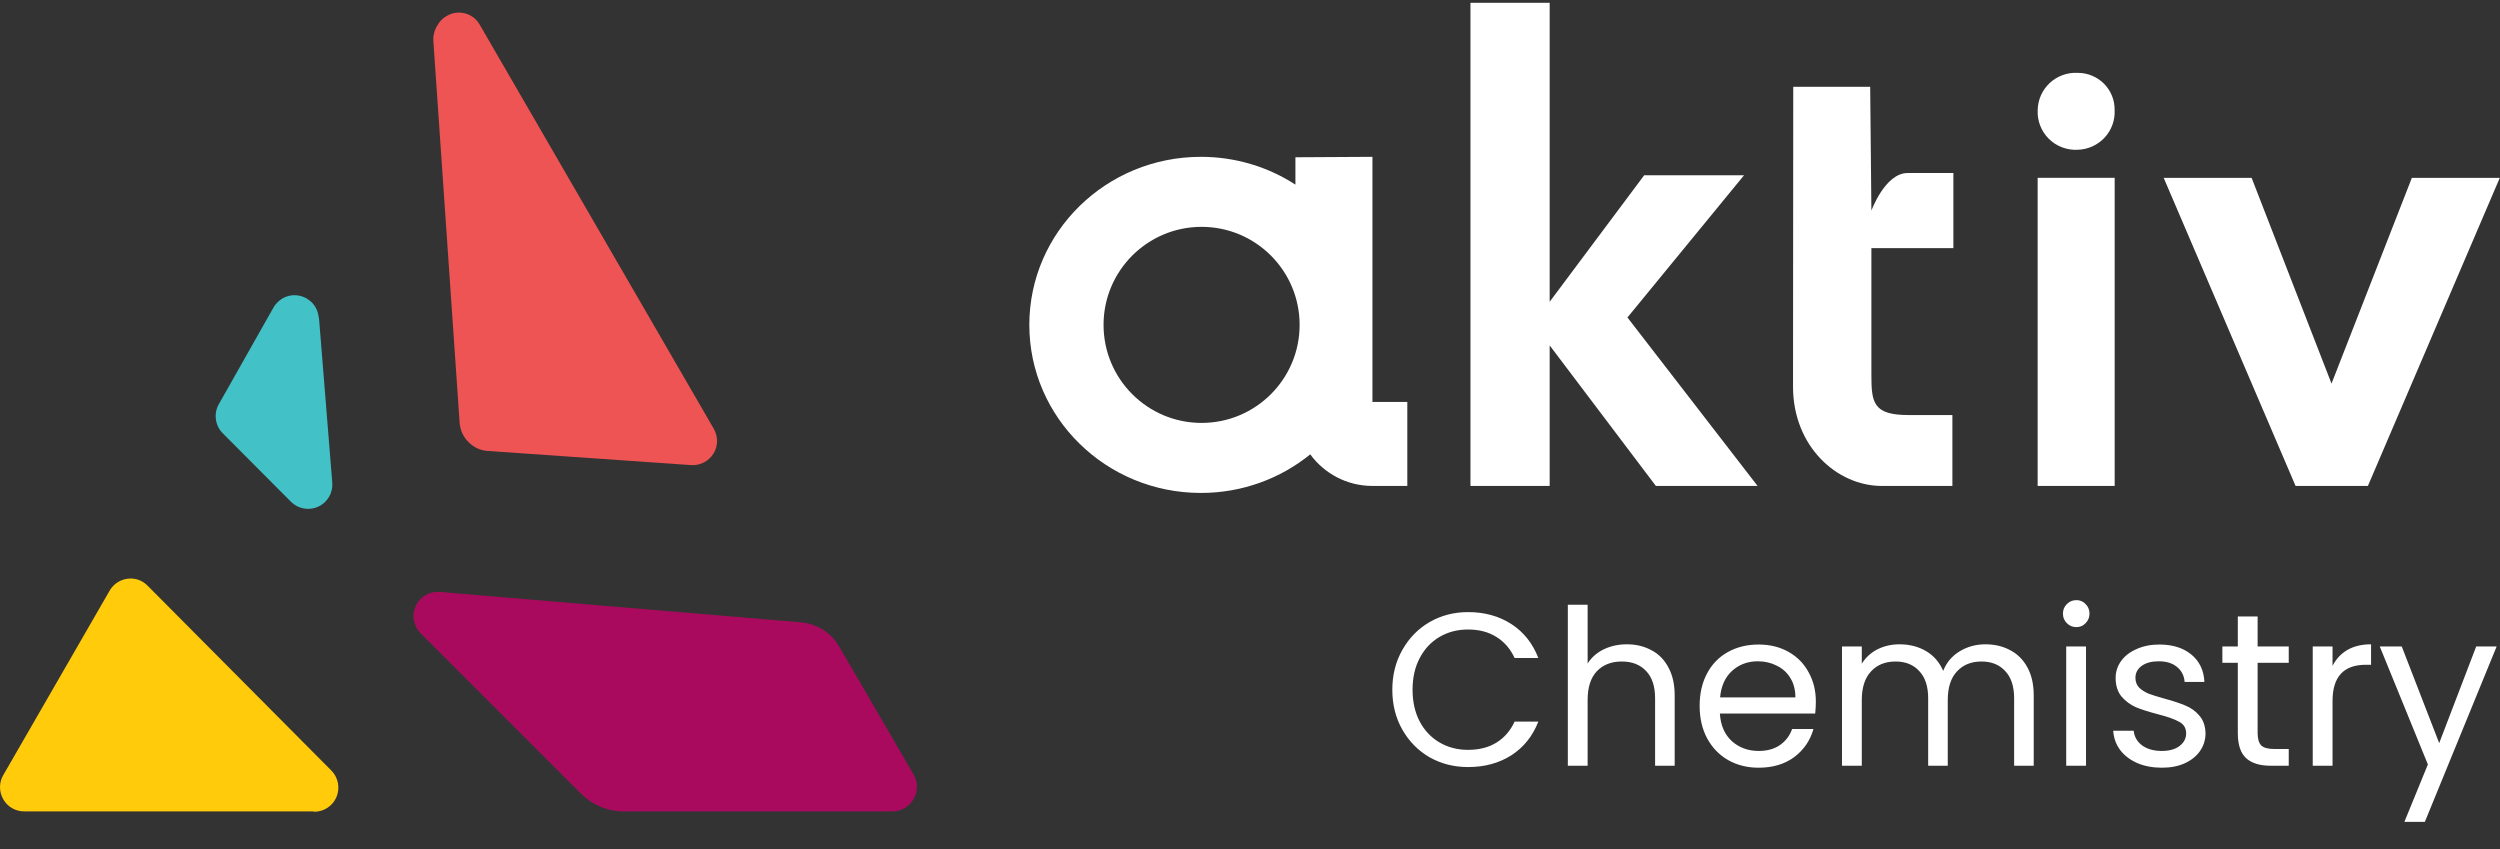
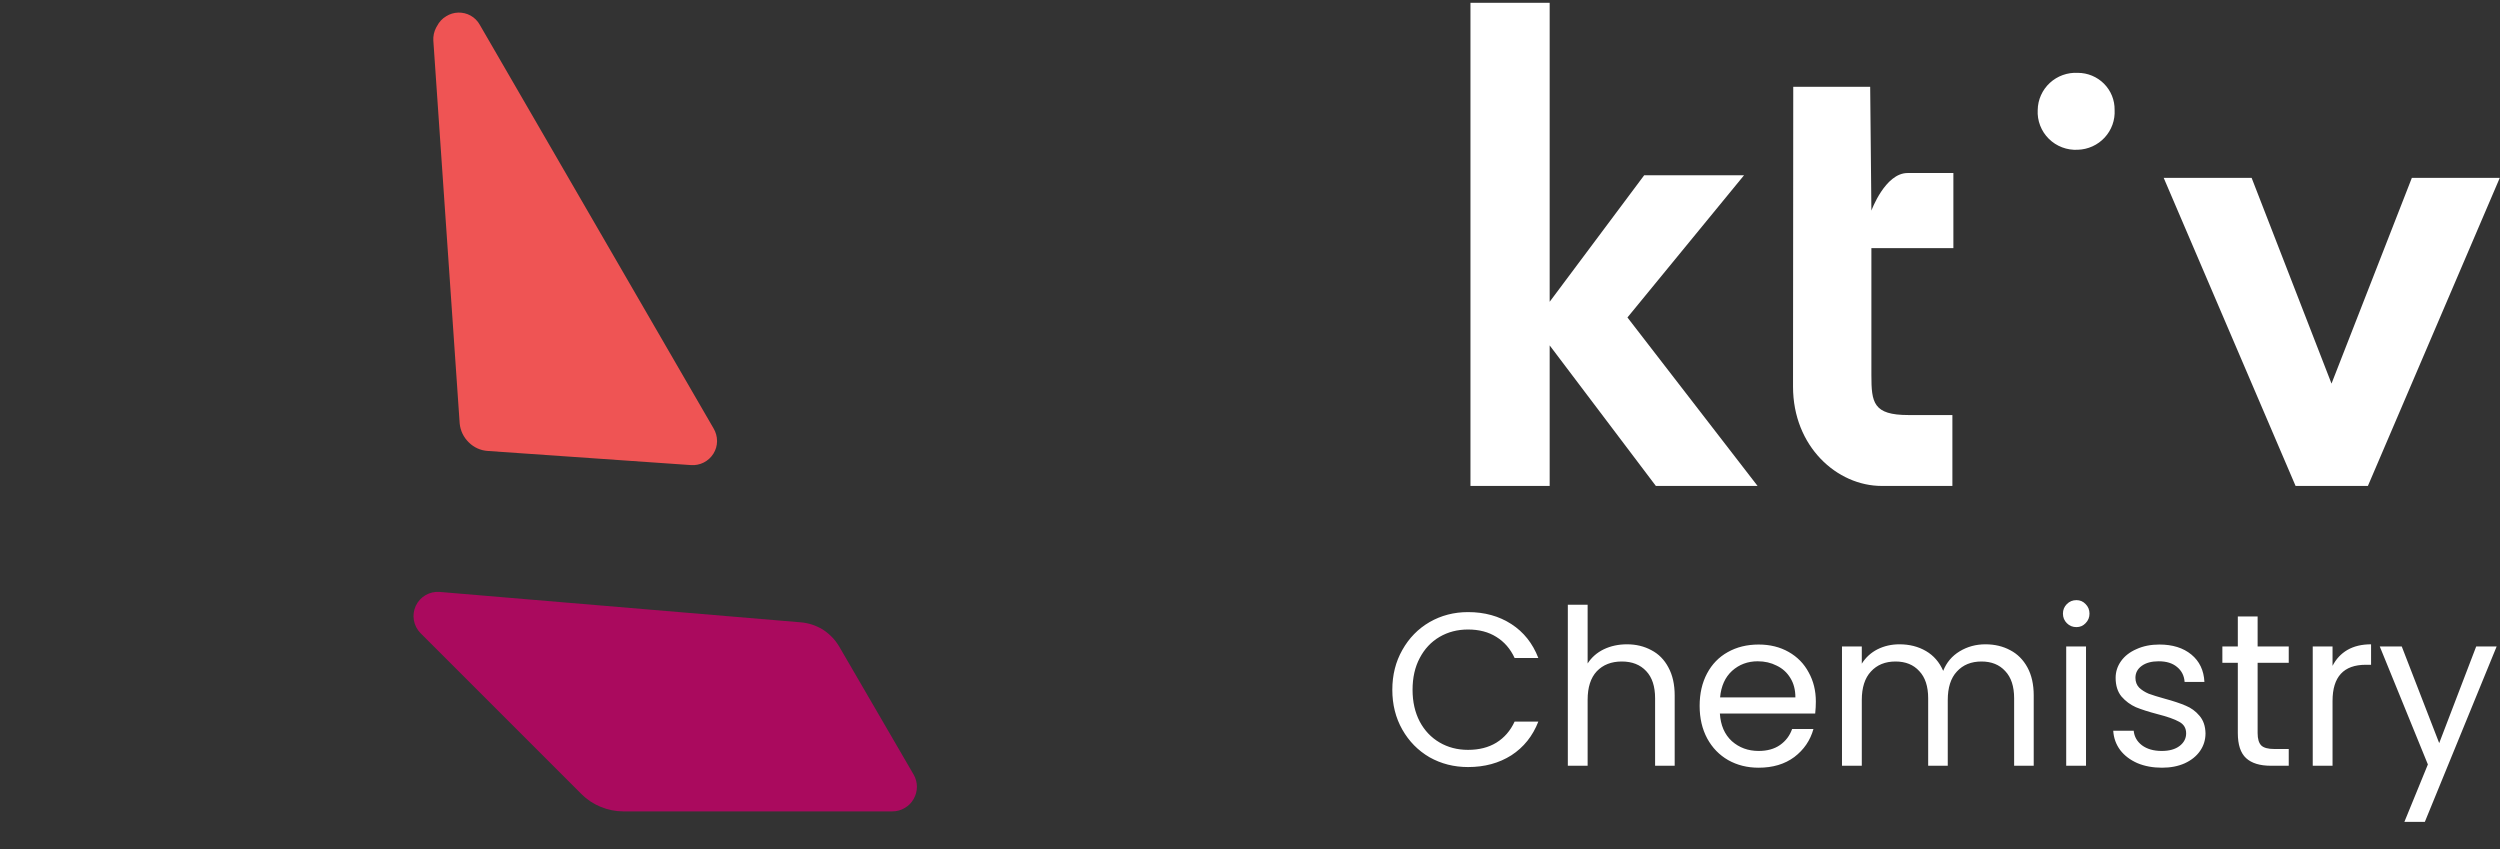
<svg xmlns="http://www.w3.org/2000/svg" width="521" height="177" viewBox="0 0 521 177" fill="none">
  <rect x="0" y="0" width="521" height="177" fill="#333333" stroke="none" />
  <path d="M166.735 129.683L91.639 123.359C90.608 123.275 89.576 123.508 88.683 124.029C87.79 124.549 87.078 125.331 86.643 126.269C86.208 127.207 86.072 128.256 86.252 129.274C86.432 130.292 86.92 131.231 87.65 131.963L121.153 165.465C122.302 166.619 123.672 167.529 125.179 168.143C126.678 168.769 128.285 169.092 129.909 169.093H185.956C186.85 169.096 187.729 168.86 188.501 168.409C189.3 167.967 189.958 167.309 190.4 166.51C190.849 165.737 191.085 164.859 191.085 163.965C191.085 163.071 190.849 162.193 190.4 161.42L174.864 134.697C174.015 133.275 172.844 132.072 171.446 131.184C170.019 130.313 168.403 129.798 166.735 129.683V129.683Z" fill="#AA0A5E" />
-   <path d="M65.373 169.094H5.09C4.192 169.107 3.307 168.877 2.528 168.429C1.749 167.981 1.105 167.332 0.665 166.549C0.226 165.772 -0.003 164.895 2.17477e-05 164.004C0.008 163.106 0.257 162.227 0.722 161.459L22.848 123.094C23.432 122.08 24.35 121.301 25.444 120.889C26.539 120.477 27.742 120.457 28.85 120.833C29.567 121.089 30.217 121.504 30.749 122.049L69.038 160.566C69.749 161.276 70.231 162.182 70.425 163.168C70.61 164.158 70.505 165.181 70.121 166.112C69.724 167.036 69.06 167.821 68.214 168.366C67.368 168.911 66.379 169.191 65.373 169.17V169.094Z" fill="#FFCB0B" />
-   <path d="M66.474 66.228L69.246 100.586C69.331 101.618 69.096 102.652 68.573 103.547C68.05 104.441 67.265 105.154 66.324 105.587C65.383 106.02 64.331 106.154 63.311 105.969C62.291 105.785 61.353 105.291 60.624 104.555L46.417 90.292C45.639 89.511 45.139 88.497 44.993 87.405C44.837 86.309 45.051 85.193 45.601 84.233L56.996 64.082C57.535 63.147 58.351 62.404 59.332 61.955C60.322 61.514 61.429 61.407 62.485 61.651C63.538 61.884 64.489 62.449 65.197 63.262C65.904 64.076 66.332 65.096 66.416 66.171L66.474 66.228Z" fill="#42C1C7" />
  <path d="M91.088 5.416L90.898 5.739C90.451 6.584 90.247 7.538 90.309 8.493L95.798 88.261C95.943 89.756 96.617 91.15 97.698 92.193C98.748 93.245 100.145 93.879 101.629 93.978L143.982 96.922C144.907 96.993 145.833 96.809 146.66 96.391C147.487 95.972 148.183 95.335 148.674 94.548C149.17 93.764 149.433 92.855 149.433 91.927C149.435 90.998 149.186 90.086 148.712 89.287L99.977 5.15C99.532 4.353 98.874 3.695 98.077 3.251C97.294 2.817 96.409 2.601 95.513 2.624C94.618 2.645 93.746 2.908 92.987 3.384C92.172 3.864 91.513 4.57 91.088 5.416Z" fill="#EF5454" />
  <path d="M306.445 0.578H322.951V101.268H306.445V0.578ZM339.16 66.16L366.275 101.268H345.08L319.536 67.461L342.644 36.531H363.452L339.16 66.16Z" fill="white" />
  <path d="M373.713 18.091H389.746L389.998 43.895C389.998 43.895 392.861 36.059 397.533 36.059H407.084V51.707H389.998V78.177C389.998 83.921 390.387 86.495 397.716 86.495H406.878V101.269H392.151C382.852 101.269 373.667 93.066 373.667 80.59L373.713 18.091Z" fill="white" />
-   <path d="M424.646 37.058H440.697V101.266H424.646V37.058Z" fill="white" />
  <path d="M433.018 15.182C434.035 15.182 435.042 15.383 435.98 15.773C436.918 16.163 437.769 16.734 438.482 17.453C439.196 18.172 439.758 19.025 440.136 19.962C440.514 20.899 440.701 21.901 440.685 22.911C440.744 23.958 440.591 25.007 440.235 25.995C439.879 26.983 439.328 27.89 438.613 28.664C437.899 29.437 437.036 30.061 436.075 30.498C435.114 30.935 434.075 31.177 433.018 31.21C431.904 31.272 430.789 31.101 429.746 30.706C428.703 30.311 427.756 29.702 426.967 28.918C426.177 28.135 425.564 27.195 425.166 26.159C424.768 25.124 424.595 24.017 424.658 22.911C424.675 21.852 424.907 20.808 425.341 19.84C425.774 18.872 426.4 18.002 427.181 17.28C427.962 16.558 428.881 16 429.884 15.64C430.887 15.28 431.953 15.124 433.018 15.182Z" fill="white" />
  <path d="M450.912 37.061H469.236L485.888 79.942L502.632 37.061H520.956L493.47 101.269H478.398L450.912 37.061Z" fill="white" />
-   <path fill-rule="evenodd" clip-rule="evenodd" d="M250.263 102.728C258.926 102.728 266.869 99.71 273.056 94.689C275.971 98.671 280.677 101.259 285.987 101.269V101.27H293.284V83.758H286.017V32.683L269.965 32.776V38.476C264.316 34.815 257.544 32.683 250.263 32.683C230.518 32.683 214.511 48.363 214.511 67.706C214.511 87.048 230.518 102.728 250.263 102.728ZM250.41 88.135C261.693 88.135 270.84 78.988 270.84 67.705C270.84 56.422 261.693 47.275 250.41 47.275C239.127 47.275 229.98 56.422 229.98 67.705C229.98 78.988 239.127 88.135 250.41 88.135Z" fill="white" />
  <path d="M290.159 143.753C290.159 140.669 290.854 137.903 292.245 135.454C293.636 132.974 295.526 131.039 297.914 129.648C300.333 128.257 303.009 127.562 305.942 127.562C309.389 127.562 312.398 128.394 314.968 130.056C317.538 131.719 319.412 134.078 320.591 137.132H315.648C314.771 135.227 313.501 133.76 311.838 132.732C310.205 131.704 308.24 131.19 305.942 131.19C303.735 131.19 301.754 131.704 300.001 132.732C298.247 133.76 296.871 135.227 295.874 137.132C294.876 139.006 294.377 141.214 294.377 143.753C294.377 146.263 294.876 148.47 295.874 150.375C296.871 152.25 298.247 153.701 300.001 154.729C301.754 155.757 303.735 156.271 305.942 156.271C308.24 156.271 310.205 155.772 311.838 154.774C313.501 153.746 314.771 152.28 315.648 150.375H320.591C319.412 153.399 317.538 155.742 314.968 157.405C312.398 159.038 309.389 159.854 305.942 159.854C303.009 159.854 300.333 159.174 297.914 157.813C295.526 156.422 293.636 154.502 292.245 152.053C290.854 149.604 290.159 146.837 290.159 143.753ZM339.071 134.274C340.946 134.274 342.639 134.683 344.151 135.499C345.663 136.285 346.842 137.479 347.689 139.082C348.566 140.684 349.004 142.635 349.004 144.933V159.582H344.922V145.522C344.922 143.043 344.302 141.153 343.063 139.853C341.823 138.523 340.13 137.857 337.983 137.857C335.806 137.857 334.067 138.538 332.767 139.898C331.497 141.259 330.862 143.239 330.862 145.84V159.582H326.735V126.02H330.862V138.266C331.679 136.996 332.797 136.013 334.219 135.318C335.67 134.622 337.287 134.274 339.071 134.274ZM378.423 146.202C378.423 146.989 378.377 147.82 378.287 148.697H358.422C358.573 151.146 359.404 153.066 360.916 154.457C362.458 155.818 364.318 156.498 366.495 156.498C368.279 156.498 369.76 156.09 370.939 155.273C372.149 154.427 372.995 153.308 373.479 151.917H377.924C377.259 154.306 375.928 156.256 373.933 157.768C371.937 159.249 369.458 159.99 366.495 159.99C364.136 159.99 362.02 159.461 360.145 158.403C358.301 157.344 356.849 155.848 355.791 153.913C354.733 151.947 354.204 149.68 354.204 147.11C354.204 144.54 354.718 142.287 355.746 140.352C356.774 138.417 358.21 136.935 360.054 135.907C361.929 134.849 364.076 134.32 366.495 134.32C368.853 134.32 370.939 134.834 372.753 135.862C374.568 136.89 375.958 138.311 376.926 140.125C377.924 141.909 378.423 143.935 378.423 146.202ZM374.159 145.341C374.159 143.768 373.812 142.423 373.116 141.304C372.421 140.155 371.468 139.294 370.259 138.719C369.08 138.114 367.765 137.812 366.313 137.812C364.227 137.812 362.443 138.477 360.961 139.808C359.51 141.138 358.679 142.982 358.467 145.341H374.159ZM413.759 134.274C415.694 134.274 417.417 134.683 418.929 135.499C420.441 136.285 421.635 137.479 422.512 139.082C423.389 140.684 423.827 142.635 423.827 144.933V159.582H419.745V145.522C419.745 143.043 419.126 141.153 417.886 139.853C416.677 138.523 415.029 137.857 412.942 137.857C410.796 137.857 409.087 138.553 407.817 139.944C406.547 141.304 405.913 143.285 405.913 145.885V159.582H401.831V145.522C401.831 143.043 401.211 141.153 399.971 139.853C398.762 138.523 397.114 137.857 395.028 137.857C392.881 137.857 391.172 138.553 389.903 139.944C388.633 141.304 387.998 143.285 387.998 145.885V159.582H383.87V134.728H387.998V138.311C388.814 137.011 389.903 136.013 391.263 135.318C392.654 134.622 394.181 134.274 395.844 134.274C397.93 134.274 399.775 134.743 401.377 135.68C402.98 136.618 404.174 137.993 404.96 139.808C405.656 138.054 406.804 136.693 408.407 135.726C410.009 134.758 411.793 134.274 413.759 134.274ZM432.729 130.691C431.943 130.691 431.278 130.419 430.734 129.875C430.189 129.331 429.917 128.666 429.917 127.879C429.917 127.093 430.189 126.428 430.734 125.884C431.278 125.34 431.943 125.068 432.729 125.068C433.485 125.068 434.12 125.34 434.634 125.884C435.178 126.428 435.45 127.093 435.45 127.879C435.45 128.666 435.178 129.331 434.634 129.875C434.12 130.419 433.485 130.691 432.729 130.691ZM434.725 134.728V159.582H430.597V134.728H434.725ZM450.557 159.99C448.653 159.99 446.944 159.673 445.432 159.038C443.921 158.372 442.726 157.465 441.85 156.316C440.973 155.137 440.489 153.792 440.398 152.28H444.661C444.782 153.52 445.357 154.533 446.385 155.319C447.443 156.105 448.819 156.498 450.512 156.498C452.084 156.498 453.324 156.15 454.231 155.455C455.138 154.759 455.592 153.882 455.592 152.824C455.592 151.736 455.108 150.934 454.14 150.42C453.173 149.876 451.676 149.347 449.65 148.833C447.806 148.349 446.294 147.865 445.115 147.382C443.966 146.868 442.968 146.127 442.122 145.159C441.305 144.162 440.897 142.861 440.897 141.259C440.897 139.989 441.275 138.825 442.031 137.767C442.787 136.708 443.86 135.877 445.251 135.272C446.642 134.637 448.229 134.32 450.013 134.32C452.765 134.32 454.987 135.015 456.68 136.406C458.373 137.797 459.281 139.702 459.401 142.121H455.274C455.184 140.82 454.654 139.777 453.687 138.991C452.75 138.205 451.48 137.812 449.877 137.812C448.396 137.812 447.216 138.129 446.34 138.764C445.463 139.399 445.024 140.231 445.024 141.259C445.024 142.075 445.281 142.756 445.795 143.3C446.34 143.814 447.005 144.237 447.791 144.57C448.607 144.872 449.726 145.22 451.147 145.613C452.931 146.097 454.382 146.58 455.501 147.064C456.62 147.518 457.572 148.213 458.358 149.15C459.175 150.088 459.598 151.312 459.628 152.824C459.628 154.185 459.25 155.409 458.494 156.498C457.739 157.586 456.665 158.448 455.274 159.083C453.914 159.688 452.341 159.99 450.557 159.99ZM470.489 138.129V152.779C470.489 153.988 470.746 154.85 471.26 155.364C471.774 155.848 472.666 156.09 473.936 156.09H476.974V159.582H473.255C470.957 159.582 469.234 159.053 468.085 157.995C466.936 156.936 466.362 155.198 466.362 152.779V138.129H463.141V134.728H466.362V128.469H470.489V134.728H476.974V138.129H470.489ZM486.102 138.764C486.828 137.343 487.856 136.24 489.186 135.454C490.547 134.667 492.195 134.274 494.13 134.274V138.538H493.041C488.415 138.538 486.102 141.047 486.102 146.066V159.582H481.975V134.728H486.102V138.764ZM520.301 134.728L505.334 171.283H501.071L505.969 159.31L495.946 134.728H500.527L508.328 154.865L516.038 134.728H520.301Z" fill="white" />
</svg>